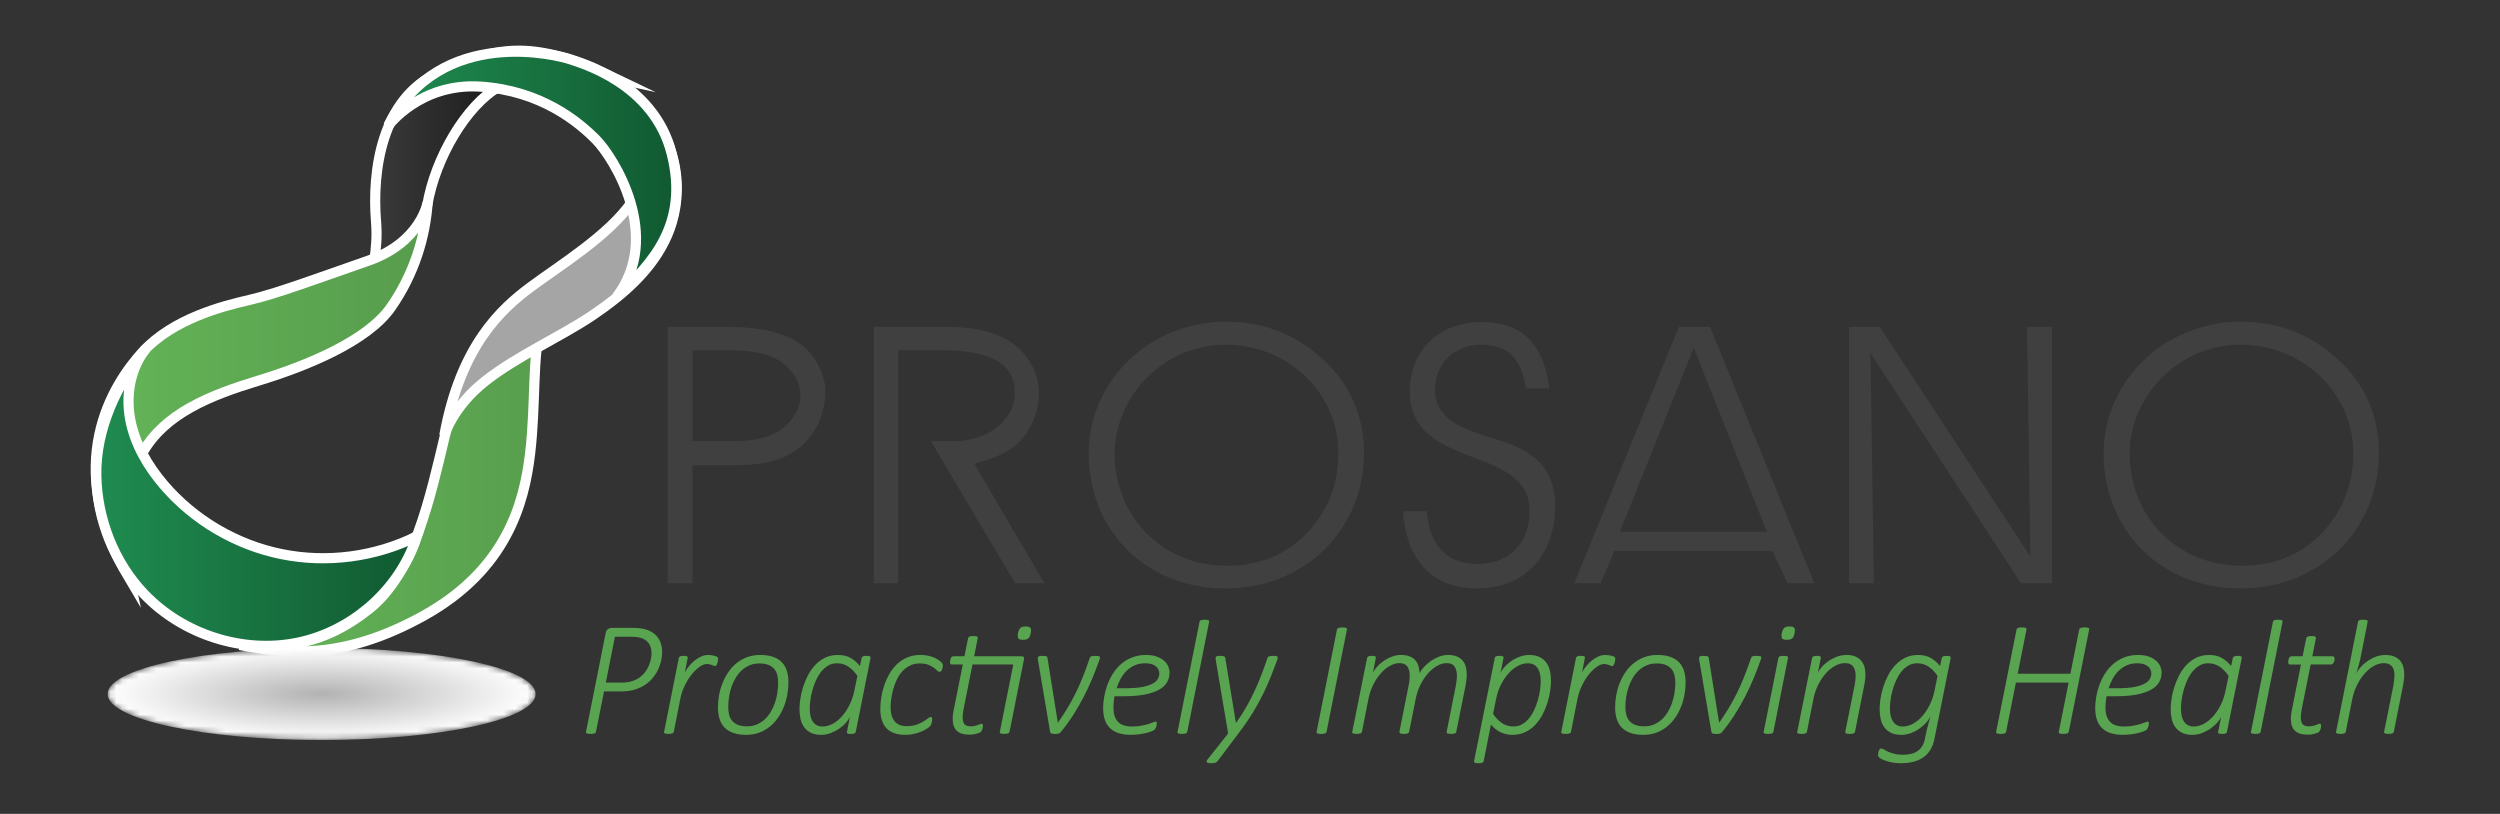
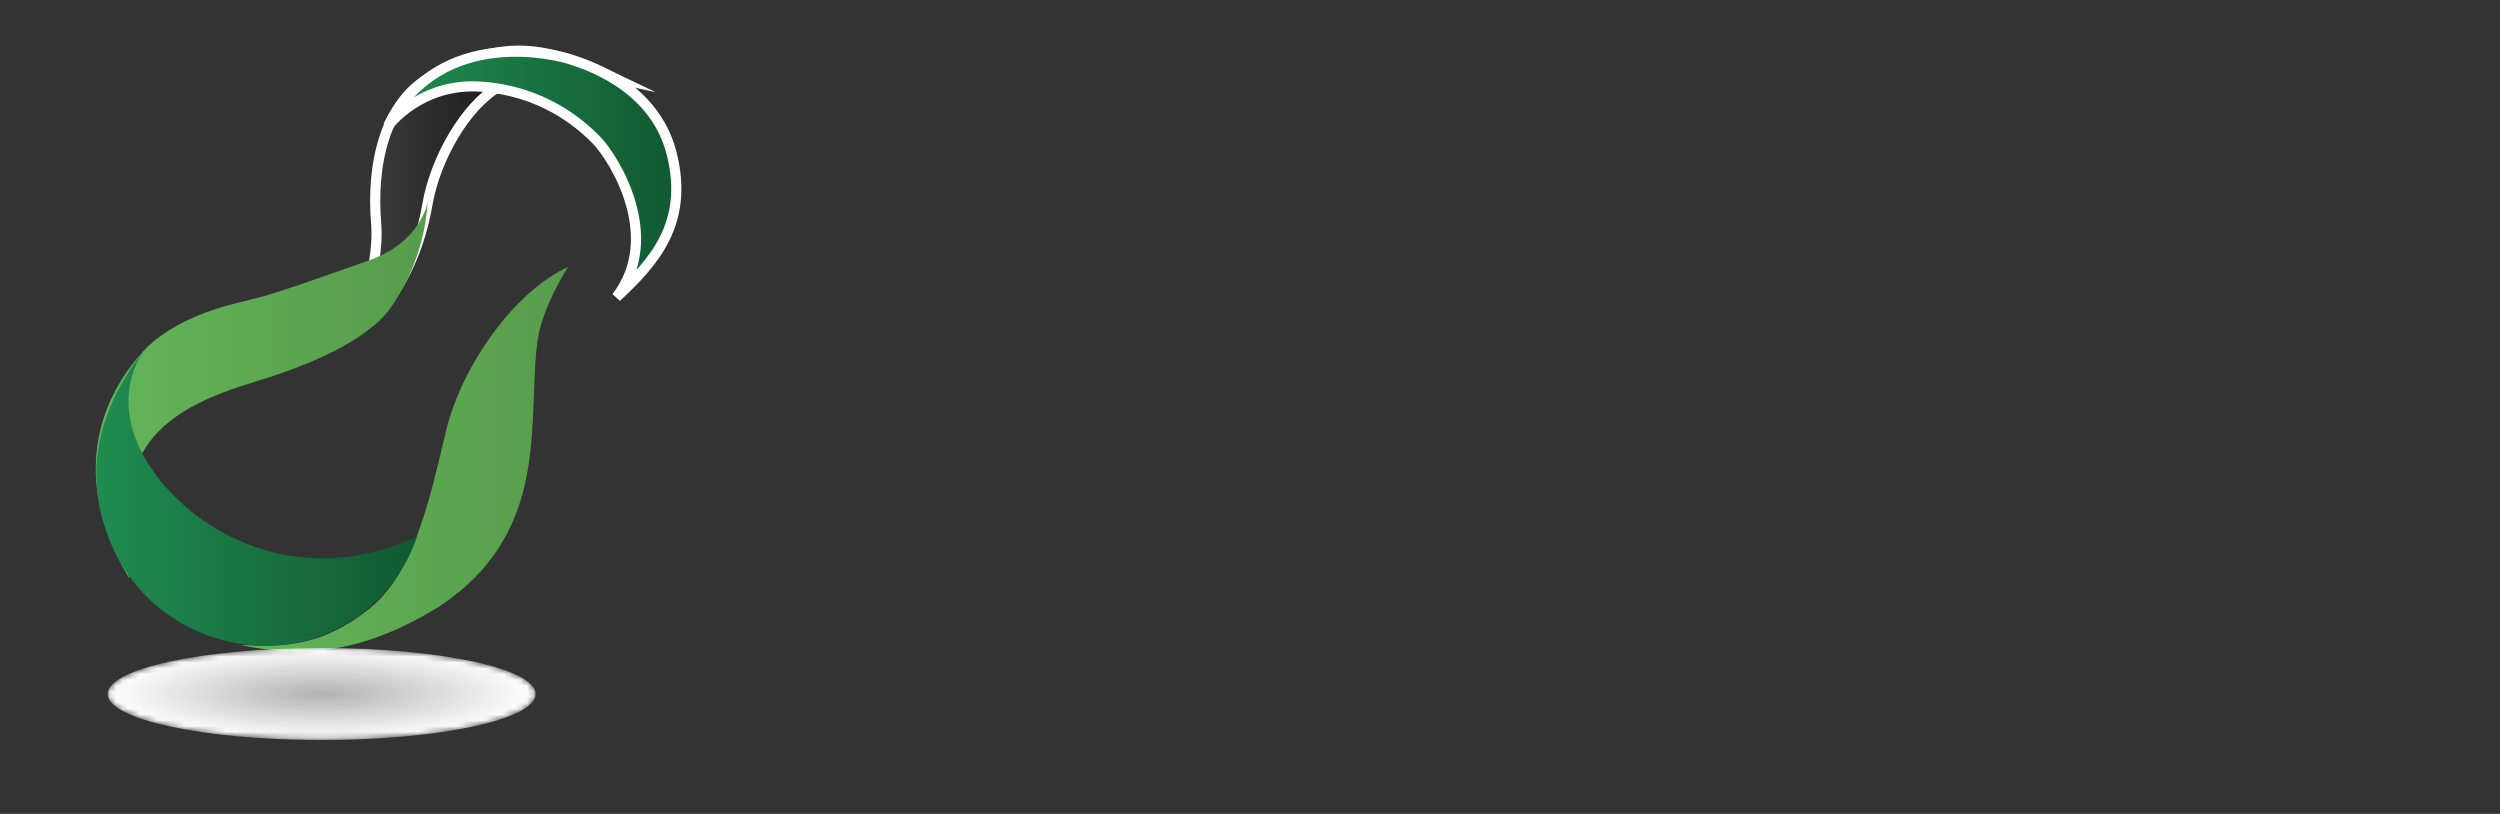
<svg xmlns="http://www.w3.org/2000/svg" xmlns:xlink="http://www.w3.org/1999/xlink" version="1.1" id="Layer_1" x="0px" y="0px" width="432px" height="140.641px" viewBox="0 0 432 140.641" enable-background="new 0 0 432 140.641" xml:space="preserve">
  <rect x="0" y="0" width="432" height="140.641" fill="#333333" stroke="none" />
  <g>
    <defs>
      <rect id="SVGID_1_" width="432" height="140.641" />
    </defs>
    <clipPath id="SVGID_2_">
      <use xlink:href="#SVGID_1_" overflow="visible" />
    </clipPath>
    <g clip-path="url(#SVGID_2_)">
      <defs>
        <path id="SVGID_3_" d="M75.638,12.664c-9.605,4.363-11.408,16.665-10.654,25.717c0.753,9.051-4.062,18.591-4.062,18.591     c7.012-3.273,11.488-13.104,12.892-21.429c1.404-8.324,6.769-17.332,12.383-20.564c5.615-3.23,12.629-3.126,19.949-1.517     c-7.012-3.374-12.083-4.706-16.505-4.706C84.764,8.756,80.674,10.376,75.638,12.664" />
      </defs>
      <clipPath id="SVGID_4_">
        <use xlink:href="#SVGID_3_" overflow="visible" />
      </clipPath>
      <linearGradient id="SVGID_5_" gradientUnits="userSpaceOnUse" x1="0" y1="140.641" x2="1" y2="140.641" gradientTransform="matrix(45.224 0 0 -45.224 60.938 6393.291)">
        <stop offset="0" style="stop-color:#404040" />
        <stop offset="1" style="stop-color:#000000" />
      </linearGradient>
      <rect x="60.922" y="8.756" clip-path="url(#SVGID_4_)" fill="url(#SVGID_5_)" width="45.224" height="48.216" />
    </g>
    <g clip-path="url(#SVGID_2_)">
      <defs>
        <rect id="SVGID_6_" width="432" height="140.641" />
      </defs>
      <clipPath id="SVGID_7_">
        <use xlink:href="#SVGID_6_" overflow="visible" />
      </clipPath>
      <path clip-path="url(#SVGID_7_)" fill="none" stroke="#FFFFFF" stroke-width="1.752" stroke-miterlimit="10" d="M60.922,56.972    c0,0,4.816-9.54,4.063-18.59c-0.754-9.053,1.049-21.355,10.653-25.718c9.604-4.362,15.764-6.295,30.509,0.798    c-7.321-1.609-14.335-1.712-19.95,1.518c-5.614,3.232-10.979,12.24-12.383,20.562C72.409,43.868,67.934,53.699,60.922,56.972z" />
    </g>
    <g clip-path="url(#SVGID_2_)">
      <defs>
        <path id="SVGID_8_" d="M77.044,74.598c-2.8,11.743-5.511,24.472-13.274,30.631c-8.169,6.483-14.657,6.596-22.329,6.224     c7.692,1.453,17.545,2.868,31.842-5.1c14.299-7.97,17.307-19.474,18.318-27.959c1.009-8.485,0.358-17.033,1.873-22.245     c1.514-5.211,4.712-10.04,4.712-10.04C89.137,50.236,79.844,62.856,77.044,74.598" />
      </defs>
      <clipPath id="SVGID_9_">
        <use xlink:href="#SVGID_8_" overflow="visible" />
      </clipPath>
      <linearGradient id="SVGID_10_" gradientUnits="userSpaceOnUse" x1="0" y1="140.625" x2="1" y2="140.625" gradientTransform="matrix(56.745 0 0 -56.745 41.438 8060.11)">
        <stop offset="0" style="stop-color:#64B558" />
        <stop offset="1" style="stop-color:#579C4C" />
      </linearGradient>
      <rect x="41.441" y="46.109" clip-path="url(#SVGID_9_)" fill="url(#SVGID_10_)" width="56.745" height="68.212" />
    </g>
    <g clip-path="url(#SVGID_2_)">
      <defs>
-         <rect id="SVGID_11_" width="432" height="140.641" />
-       </defs>
+         </defs>
      <clipPath id="SVGID_12_">
        <use xlink:href="#SVGID_11_" overflow="visible" />
      </clipPath>
      <path clip-path="url(#SVGID_12_)" fill="none" stroke="#FFFFFF" stroke-width="1.752" stroke-miterlimit="10" d="M98.186,46.108    c0,0-3.198,4.829-4.712,10.041c-1.515,5.212-0.864,13.76-1.873,22.246c-1.011,8.484-4.019,19.988-18.318,27.959    c-14.297,7.967-24.151,6.552-31.842,5.1c7.672,0.371,14.16,0.259,22.329-6.225c7.763-6.158,10.474-18.889,13.273-30.632    C79.843,62.856,89.137,50.237,98.186,46.108z" />
      <path clip-path="url(#SVGID_12_)" fill="#A6A5A5" d="M76.775,75.256c0,0,1.406-4.948,7.057-9.393    c5.648-4.442,13.109-7.686,18.62-11.417c5.514-3.733,10.342-8.051,12.837-13.781c2.493-5.733,3.168-15.275-5.107-23.563    c2.908,6.403,2.948,11.943-0.944,17.717c-3.891,5.774-12.474,11.015-17.537,14.775C86.636,53.357,79.602,59.691,76.775,75.256" />
      <path clip-path="url(#SVGID_12_)" fill="none" stroke="#FFFFFF" stroke-width="1.752" stroke-miterlimit="10" d="M76.775,75.256    c0,0,1.406-4.948,7.057-9.393c5.648-4.442,13.109-7.686,18.62-11.417c5.514-3.733,10.342-8.051,12.837-13.781    c2.493-5.733,3.168-15.275-5.107-23.563c2.908,6.403,2.948,11.943-0.944,17.717c-3.891,5.774-12.474,11.015-17.537,14.775    C86.636,53.357,79.602,59.691,76.775,75.256z" />
    </g>
    <g clip-path="url(#SVGID_2_)">
      <defs>
        <path id="SVGID_13_" d="M67.072,21.746c0,0,5.504-7.469,15.96-6.778c10.457,0.689,16.942,6.098,19.978,9.179     c3.039,3.08,11.592,16.697,3.516,27.207c6.303-5.916,12.627-12.64,9.533-24.846c-3.096-12.207-15.889-15.691-17.59-16.283     c-0.688-0.24-4.472-1.292-9.333-1.292C81.972,8.933,72.468,11.216,67.072,21.746" />
      </defs>
      <clipPath id="SVGID_14_">
        <use xlink:href="#SVGID_13_" overflow="visible" />
      </clipPath>
      <linearGradient id="SVGID_15_" gradientUnits="userSpaceOnUse" x1="4.882813e-004" y1="140.641" x2="1" y2="140.641" gradientTransform="matrix(49.797 0 0 -49.797 67.062 7033.635)">
        <stop offset="0" style="stop-color:#1F8C50" />
        <stop offset="1" style="stop-color:#115931" />
      </linearGradient>
      <rect x="67.072" y="8.933" clip-path="url(#SVGID_14_)" fill="url(#SVGID_15_)" width="52.081" height="42.421" />
    </g>
    <g clip-path="url(#SVGID_2_)">
      <defs>
        <rect id="SVGID_16_" width="432" height="140.641" />
      </defs>
      <clipPath id="SVGID_17_">
        <use xlink:href="#SVGID_16_" overflow="visible" />
      </clipPath>
      <path clip-path="url(#SVGID_17_)" fill="none" stroke="#FFFFFF" stroke-width="1.752" stroke-miterlimit="10" d="M67.072,21.747    c0,0,5.504-7.469,15.96-6.779c10.457,0.689,16.942,6.098,19.979,9.179c3.038,3.08,11.59,16.698,3.515,27.207    c6.303-5.915,12.627-12.64,9.532-24.845c-3.096-12.208-15.888-15.692-17.589-16.284C96.767,9.632,76.13,4.07,67.072,21.747z" />
    </g>
    <g clip-path="url(#SVGID_2_)">
      <defs>
        <path id="SVGID_18_" d="M63.644,45.046c-9.121,3.177-15.996,5.738-20.566,6.788c-4.571,1.05-13.131,3.23-18.367,8.916     c-5.236,5.685-14.117,19.548-2.363,39.226c-1.66-7.58-1.527-15.043,2.292-21.767c3.819-6.726,11.541-9.861,19.948-12.413     c8.404-2.552,18.906-6.854,22.981-12.708c4.076-5.851,5.944-12.3,6.327-18.125C73.896,34.964,72.765,41.866,63.644,45.046" />
      </defs>
      <clipPath id="SVGID_19_">
        <use xlink:href="#SVGID_18_" overflow="visible" />
      </clipPath>
      <linearGradient id="SVGID_20_" gradientUnits="userSpaceOnUse" x1="0" y1="140.641" x2="1" y2="140.641" gradientTransform="matrix(57.352 0 0 -57.352 16.531 8133.598)">
        <stop offset="0" style="stop-color:#64B558" />
        <stop offset="1" style="stop-color:#579C4C" />
      </linearGradient>
      <rect x="10.594" y="34.964" clip-path="url(#SVGID_19_)" fill="url(#SVGID_20_)" width="63.302" height="65.012" />
    </g>
    <g clip-path="url(#SVGID_2_)">
      <defs>
        <rect id="SVGID_21_" width="432" height="140.641" />
      </defs>
      <clipPath id="SVGID_22_">
        <use xlink:href="#SVGID_21_" overflow="visible" />
      </clipPath>
-       <path clip-path="url(#SVGID_22_)" fill="none" stroke="#FFFFFF" stroke-width="1.752" stroke-miterlimit="10" d="M73.896,34.964    c0,0-1.132,6.902-10.252,10.082c-9.121,3.177-15.997,5.739-20.567,6.789c-4.57,1.049-13.13,3.23-18.366,8.915    c-5.236,5.686-14.117,19.548-2.363,39.226c-1.66-7.58-1.528-15.043,2.292-21.768c3.819-6.724,11.541-9.86,19.947-12.412    c8.404-2.551,18.907-6.854,22.982-12.707C71.646,47.238,73.513,40.789,73.896,34.964z" />
    </g>
    <g clip-path="url(#SVGID_2_)">
      <defs>
        <path id="SVGID_23_" d="M16.638,82.136c0.133,7.548,3.051,15.075,8.292,20.544c6.687,6.974,17.013,10.32,26.478,8.382     c4.496-0.921,8.717-3.04,12.225-5.998c3.875-3.268,6.878-7.561,8.417-12.393c-7.174,3.575-15.551,4.676-23.406,3.08     C40.79,94.153,33.508,89.867,28.3,83.774c-2.799-3.272-5.039-7.133-5.814-11.368c-0.776-4.236,0.045-8.872,2.77-12.207     C20.182,66.178,16.497,74.211,16.638,82.136" />
      </defs>
      <clipPath id="SVGID_24_">
        <use xlink:href="#SVGID_23_" overflow="visible" />
      </clipPath>
      <linearGradient id="SVGID_25_" gradientUnits="userSpaceOnUse" x1="0" y1="140.629" x2="1" y2="140.629" gradientTransform="matrix(55.417 0 0 -55.417 16.625 7879.776)">
        <stop offset="0" style="stop-color:#1F8C50" />
        <stop offset="1" style="stop-color:#115931" />
      </linearGradient>
      <rect x="16.497" y="60.199" clip-path="url(#SVGID_24_)" fill="url(#SVGID_25_)" width="55.553" height="52.801" />
    </g>
    <g clip-path="url(#SVGID_2_)">
      <defs>
-         <rect id="SVGID_26_" width="432" height="140.641" />
-       </defs>
+         </defs>
      <clipPath id="SVGID_27_">
        <use xlink:href="#SVGID_26_" overflow="visible" />
      </clipPath>
      <path clip-path="url(#SVGID_27_)" fill="none" stroke="#FFFFFF" stroke-width="1.752" stroke-miterlimit="10" d="M63.633,105.064    c3.875-3.268,6.878-7.561,8.418-12.393c-7.174,3.574-15.552,4.677-23.406,3.079C40.79,94.153,33.508,89.868,28.3,83.774    c-2.798-3.272-5.038-7.133-5.814-11.368c-0.776-4.235,0.046-8.873,2.77-12.208c-5.073,5.979-8.758,14.013-8.618,21.939    c0.134,7.547,3.051,15.074,8.293,20.542c6.687,6.976,17.012,10.321,26.478,8.383C55.905,110.141,60.125,108.022,63.633,105.064z" />
    </g>
    <g clip-path="url(#SVGID_2_)">
      <defs>
        <path id="SVGID_28_" d="M18.599,119.925c0,4.393,16.558,7.953,36.981,7.953c20.424,0,36.981-3.561,36.981-7.953     c0-4.394-16.557-7.953-36.981-7.953C35.157,111.972,18.599,115.532,18.599,119.925" />
      </defs>
      <clipPath id="SVGID_29_">
        <use xlink:href="#SVGID_28_" overflow="visible" />
      </clipPath>
      <defs>
        <filter id="Adobe_OpacityMaskFilter" filterUnits="userSpaceOnUse" x="18.599" y="111.972" width="73.962" height="15.906">
          <feColorMatrix type="matrix" values="1 0 0 0 0  0 1 0 0 0  0 0 1 0 0  0 0 0 1 0" />
        </filter>
      </defs>
      <mask maskUnits="userSpaceOnUse" x="18.599" y="111.972" width="73.962" height="15.906" id="SVGID_30_">
        <g filter="url(#Adobe_OpacityMaskFilter)">
          <radialGradient id="SVGID_31_" cx="-4.882813e-004" cy="140.641" r="1" gradientTransform="matrix(36.981 0 0 -7.954 55.594 1238.539)" gradientUnits="userSpaceOnUse">
            <stop offset="0" style="stop-color:#FFFFFF" />
            <stop offset="1" style="stop-color:#000000" />
          </radialGradient>
          <rect x="18.599" y="111.972" clip-path="url(#SVGID_29_)" fill="url(#SVGID_31_)" width="73.962" height="15.906" />
        </g>
      </mask>
      <radialGradient id="SVGID_32_" cx="-4.882813e-004" cy="140.641" r="1" gradientTransform="matrix(36.981 0 0 -7.954 55.594 1238.539)" gradientUnits="userSpaceOnUse">
        <stop offset="0" style="stop-color:#B2B2B2" />
        <stop offset="1" style="stop-color:#FFFFFF" />
      </radialGradient>
      <rect x="18.599" y="111.972" clip-path="url(#SVGID_29_)" mask="url(#SVGID_30_)" fill="url(#SVGID_32_)" width="73.962" height="15.906" />
    </g>
    <g clip-path="url(#SVGID_2_)">
      <defs>
-         <rect id="SVGID_33_" width="432" height="140.641" />
-       </defs>
+         </defs>
      <clipPath id="SVGID_34_">
        <use xlink:href="#SVGID_33_" overflow="visible" />
      </clipPath>
      <path clip-path="url(#SVGID_34_)" fill="#59A450" d="M114.42,112.682c0,0.489-0.061,0.997-0.178,1.523    c-0.117,0.526-0.299,1.041-0.542,1.544c-0.246,0.503-0.555,0.979-0.932,1.43c-0.374,0.452-0.826,0.849-1.352,1.191    c-0.527,0.343-1.126,0.612-1.797,0.813c-0.674,0.197-1.474,0.294-2.405,0.294h-2.833l-1.396,6.979    c-0.01,0.056-0.034,0.109-0.071,0.156c-0.036,0.046-0.094,0.085-0.17,0.111c-0.075,0.029-0.168,0.051-0.282,0.07    c-0.112,0.02-0.248,0.03-0.408,0.03c-0.141,0-0.265-0.009-0.372-0.022c-0.11-0.015-0.197-0.034-0.263-0.063    c-0.066-0.03-0.112-0.066-0.139-0.112c-0.029-0.049-0.034-0.105-0.014-0.171l3.397-17.071c0.066-0.341,0.204-0.572,0.416-0.698    c0.211-0.129,0.44-0.191,0.683-0.191h3.383c0.462,0,0.866,0.017,1.213,0.051c0.348,0.031,0.681,0.085,1.002,0.16    c0.479,0.115,0.91,0.287,1.289,0.522c0.382,0.234,0.703,0.521,0.966,0.859c0.262,0.34,0.462,0.727,0.6,1.164    C114.352,111.688,114.42,112.167,114.42,112.682 M112.586,112.838c0-0.649-0.163-1.209-0.486-1.678    c-0.324-0.47-0.825-0.795-1.501-0.974c-0.245-0.064-0.513-0.106-0.805-0.126s-0.591-0.028-0.902-0.028h-2.636l-1.566,7.923h2.638    c0.732,0,1.352-0.078,1.861-0.239c0.508-0.16,0.948-0.374,1.325-0.642c0.375-0.268,0.696-0.578,0.958-0.932    c0.263-0.353,0.477-0.717,0.642-1.099c0.163-0.38,0.285-0.761,0.36-1.142C112.547,113.521,112.586,113.167,112.586,112.838" />
      <path clip-path="url(#SVGID_34_)" fill="#59A450" d="M124.091,113.826c0,0.027-0.005,0.08-0.015,0.153    c-0.009,0.075-0.021,0.16-0.034,0.256c-0.014,0.092-0.036,0.191-0.063,0.296c-0.029,0.102-0.063,0.197-0.107,0.282    c-0.041,0.083-0.087,0.153-0.134,0.209c-0.046,0.059-0.104,0.086-0.17,0.086c-0.066,0-0.141-0.018-0.231-0.057    c-0.09-0.037-0.192-0.081-0.311-0.127c-0.117-0.046-0.251-0.09-0.401-0.126c-0.151-0.039-0.324-0.056-0.521-0.056    c-0.331,0-0.717,0.147-1.165,0.45c-0.445,0.301-0.892,0.72-1.337,1.255c-0.448,0.535-0.856,1.174-1.228,1.916    c-0.372,0.744-0.647,1.556-0.825,2.438l-1.114,5.654c-0.019,0.056-0.043,0.11-0.077,0.156c-0.032,0.046-0.085,0.085-0.156,0.112    c-0.07,0.028-0.16,0.051-0.275,0.069c-0.112,0.021-0.248,0.029-0.408,0.029c-0.168,0-0.304-0.009-0.409-0.029    c-0.102-0.019-0.182-0.041-0.238-0.069c-0.059-0.027-0.095-0.066-0.114-0.112c-0.02-0.046-0.02-0.101,0-0.156l2.538-12.757    c0.01-0.06,0.032-0.11,0.071-0.156c0.036-0.049,0.09-0.088,0.16-0.122c0.071-0.031,0.158-0.056,0.263-0.069    c0.102-0.013,0.224-0.021,0.365-0.021c0.141,0,0.26,0.008,0.352,0.021c0.095,0.014,0.168,0.038,0.219,0.069    c0.051,0.034,0.085,0.073,0.1,0.122c0.015,0.046,0.015,0.097,0.007,0.156l-0.493,2.479c0.206-0.387,0.459-0.759,0.761-1.12    c0.299-0.362,0.627-0.682,0.98-0.958c0.352-0.277,0.722-0.501,1.114-0.672c0.389-0.168,0.775-0.253,1.162-0.253    c0.168,0,0.341,0.013,0.516,0.036c0.172,0.022,0.335,0.051,0.486,0.083c0.148,0.034,0.28,0.073,0.394,0.121    c0.112,0.047,0.197,0.098,0.253,0.154C124.062,113.619,124.091,113.704,124.091,113.826" />
      <path clip-path="url(#SVGID_34_)" fill="#59A450" d="M136.243,117.899c0,0.705-0.065,1.42-0.197,2.143    c-0.131,0.725-0.33,1.423-0.598,2.094c-0.267,0.674-0.605,1.304-1.009,1.89c-0.404,0.588-0.876,1.1-1.416,1.537    c-0.542,0.438-1.15,0.783-1.826,1.036c-0.676,0.253-1.425,0.381-2.242,0.381c-0.873,0-1.62-0.109-2.235-0.325    c-0.615-0.217-1.121-0.527-1.515-0.937c-0.394-0.408-0.683-0.907-0.868-1.495c-0.183-0.586-0.275-1.248-0.275-1.98    c0-0.704,0.066-1.42,0.199-2.145c0.132-0.722,0.331-1.417,0.599-2.086c0.267-0.667,0.603-1.296,1.007-1.887    c0.406-0.595,0.877-1.104,1.417-1.537c0.54-0.434,1.151-0.776,1.827-1.029c0.676-0.255,1.422-0.382,2.242-0.382    c0.873,0,1.617,0.106,2.232,0.324c0.618,0.216,1.121,0.529,1.518,0.938c0.394,0.409,0.683,0.905,0.865,1.486    C136.153,116.508,136.243,117.167,136.243,117.899 M134.468,117.984c0-0.518-0.056-0.981-0.17-1.396    c-0.112-0.413-0.299-0.765-0.557-1.05c-0.258-0.287-0.593-0.51-1.007-0.662c-0.413-0.156-0.917-0.233-1.51-0.233    c-0.62,0-1.182,0.104-1.683,0.316c-0.503,0.211-0.956,0.498-1.354,0.86c-0.399,0.362-0.747,0.788-1.044,1.276    c-0.296,0.489-0.54,1.012-0.732,1.571c-0.194,0.56-0.338,1.138-0.43,1.733c-0.095,0.6-0.141,1.188-0.141,1.771    c0,0.515,0.056,0.981,0.168,1.396c0.114,0.413,0.299,0.764,0.556,1.05c0.261,0.285,0.596,0.507,1.01,0.662    c0.413,0.155,0.916,0.233,1.507,0.233c0.621,0,1.182-0.107,1.686-0.319c0.503-0.211,0.953-0.5,1.354-0.864    c0.399-0.367,0.747-0.796,1.044-1.284c0.294-0.489,0.539-1.013,0.732-1.571c0.192-0.56,0.335-1.136,0.43-1.727    C134.419,119.154,134.468,118.568,134.468,117.984" />
      <path clip-path="url(#SVGID_34_)" fill="#59A450" d="M147.877,126.458c-0.029,0.131-0.105,0.226-0.226,0.281    c-0.122,0.057-0.329,0.085-0.62,0.085c-0.141,0-0.258-0.008-0.346-0.021c-0.09-0.015-0.163-0.034-0.219-0.063    s-0.094-0.065-0.111-0.111c-0.02-0.049-0.02-0.105,0-0.17l0.52-2.622c-0.122,0.309-0.343,0.646-0.661,1.014    c-0.321,0.367-0.703,0.708-1.151,1.021c-0.445,0.316-0.941,0.578-1.486,0.791c-0.547,0.211-1.101,0.317-1.665,0.317    c-0.762,0-1.387-0.133-1.875-0.396c-0.489-0.264-0.873-0.608-1.156-1.036c-0.282-0.428-0.474-0.907-0.578-1.438    c-0.102-0.529-0.154-1.064-0.154-1.6c0-0.489,0.047-1.062,0.142-1.715c0.092-0.652,0.248-1.323,0.464-2.017    c0.216-0.69,0.494-1.368,0.832-2.034c0.338-0.669,0.754-1.268,1.247-1.798c0.494-0.532,1.068-0.961,1.72-1.284    c0.654-0.323,1.398-0.486,2.234-0.486c0.876,0,1.608,0.173,2.199,0.516c0.593,0.344,1.128,0.806,1.607,1.389l0.297-1.382    c0.029-0.134,0.109-0.226,0.248-0.281c0.136-0.059,0.341-0.085,0.613-0.085c0.141,0,0.258,0.007,0.352,0.019    c0.093,0.016,0.166,0.039,0.219,0.071c0.051,0.034,0.083,0.073,0.098,0.121c0.014,0.047,0.017,0.098,0.007,0.155L147.877,126.458z     M148.159,116.786c-0.508-0.723-1.046-1.268-1.615-1.627c-0.569-0.362-1.206-0.546-1.911-0.546c-0.564,0-1.073,0.135-1.53,0.404    c-0.455,0.269-0.856,0.62-1.204,1.055c-0.347,0.438-0.646,0.935-0.895,1.489c-0.25,0.554-0.454,1.121-0.615,1.7    c-0.158,0.576-0.277,1.143-0.352,1.697c-0.076,0.555-0.112,1.043-0.112,1.466c0,0.357,0.029,0.72,0.085,1.085    c0.056,0.367,0.165,0.7,0.331,1.002c0.165,0.302,0.391,0.547,0.683,0.739c0.292,0.194,0.671,0.29,1.143,0.29    c0.564,0,1.131-0.153,1.705-0.457c0.574-0.308,1.106-0.735,1.6-1.285c0.493-0.549,0.931-1.201,1.311-1.96    c0.381-0.756,0.666-1.59,0.853-2.502L148.159,116.786z" />
      <path clip-path="url(#SVGID_34_)" fill="#59A450" d="M162.918,114.981c0,0.131-0.01,0.263-0.034,0.394    c-0.024,0.134-0.058,0.253-0.105,0.36c-0.048,0.108-0.109,0.194-0.184,0.26c-0.076,0.068-0.161,0.1-0.253,0.1    c-0.122,0-0.258-0.075-0.402-0.226c-0.146-0.149-0.345-0.317-0.593-0.501c-0.248-0.183-0.567-0.348-0.951-0.499    c-0.387-0.151-0.88-0.226-1.481-0.226c-0.659,0-1.24,0.134-1.748,0.4c-0.509,0.269-0.946,0.615-1.318,1.044    s-0.681,0.914-0.929,1.459c-0.251,0.544-0.45,1.097-0.601,1.656c-0.151,0.559-0.258,1.102-0.324,1.622    c-0.065,0.523-0.099,0.975-0.099,1.359c0,1.092,0.236,1.914,0.705,2.469c0.469,0.554,1.16,0.831,2.072,0.831    c0.649,0,1.209-0.082,1.678-0.245c0.469-0.166,0.868-0.348,1.192-0.552c0.323-0.202,0.591-0.386,0.797-0.551    c0.207-0.162,0.38-0.245,0.521-0.245c0.065,0,0.119,0.031,0.163,0.093c0.041,0.061,0.063,0.15,0.063,0.274    c0,0.082-0.007,0.183-0.022,0.294c-0.015,0.114-0.034,0.229-0.063,0.346c-0.029,0.119-0.066,0.229-0.112,0.333    c-0.049,0.102-0.127,0.212-0.241,0.324c-0.112,0.111-0.311,0.258-0.598,0.437c-0.287,0.178-0.618,0.341-0.995,0.487    c-0.377,0.146-0.785,0.265-1.225,0.359c-0.443,0.093-0.898,0.142-1.37,0.142c-1.456,0-2.543-0.375-3.263-1.121    c-0.718-0.749-1.077-1.863-1.077-3.35c0-0.573,0.048-1.2,0.148-1.882c0.097-0.681,0.26-1.367,0.486-2.06    c0.224-0.691,0.516-1.359,0.873-2.009c0.358-0.647,0.795-1.224,1.311-1.727c0.518-0.504,1.119-0.905,1.805-1.204    c0.685-0.302,1.471-0.452,2.354-0.452c0.367,0,0.724,0.031,1.072,0.093c0.348,0.061,0.674,0.146,0.98,0.253    c0.304,0.108,0.586,0.245,0.846,0.408c0.258,0.166,0.46,0.316,0.606,0.452c0.146,0.137,0.236,0.243,0.267,0.323    C162.903,114.786,162.918,114.878,162.918,114.981" />
      <path clip-path="url(#SVGID_34_)" fill="#59A450" d="M174.45,126.457c-0.019,0.057-0.043,0.109-0.077,0.156    c-0.032,0.046-0.086,0.085-0.156,0.111c-0.071,0.029-0.161,0.052-0.275,0.07c-0.112,0.02-0.248,0.029-0.408,0.029    c-0.161,0-0.295-0.01-0.402-0.029c-0.107-0.019-0.189-0.041-0.245-0.07c-0.059-0.026-0.095-0.065-0.115-0.111    c-0.019-0.047-0.019-0.1,0-0.156l2.328-11.632h-7.05l-1.552,7.712c-0.036,0.216-0.073,0.464-0.104,0.741    c-0.034,0.278-0.049,0.506-0.049,0.684c0,0.535,0.105,0.93,0.316,1.178c0.212,0.248,0.567,0.374,1.065,0.374    c0.263,0,0.496-0.024,0.698-0.07c0.202-0.049,0.377-0.1,0.528-0.156c0.151-0.056,0.28-0.108,0.389-0.155    c0.107-0.047,0.199-0.07,0.275-0.07c0.075,0,0.134,0.023,0.175,0.07s0.063,0.132,0.063,0.253c0,0.095-0.01,0.194-0.027,0.297    c-0.019,0.104-0.043,0.204-0.07,0.304c-0.029,0.097-0.066,0.187-0.107,0.268c-0.042,0.08-0.093,0.148-0.149,0.204    c-0.065,0.066-0.167,0.126-0.308,0.183c-0.141,0.059-0.304,0.109-0.487,0.155c-0.185,0.046-0.374,0.085-0.571,0.114    c-0.197,0.027-0.387,0.042-0.564,0.042c-0.509,0-0.944-0.054-1.311-0.163c-0.367-0.106-0.674-0.277-0.917-0.506    c-0.246-0.23-0.426-0.521-0.542-0.868c-0.119-0.348-0.178-0.762-0.178-1.241c0-0.11,0.005-0.237,0.015-0.374    c0.009-0.136,0.027-0.276,0.048-0.423c0.025-0.146,0.049-0.292,0.071-0.442c0.024-0.151,0.051-0.292,0.078-0.423l1.537-7.686    h-1.902c-0.095,0-0.168-0.023-0.219-0.077c-0.053-0.052-0.078-0.155-0.078-0.316c0-0.121,0.01-0.243,0.027-0.367    c0.019-0.121,0.054-0.231,0.1-0.331c0.046-0.099,0.107-0.177,0.182-0.24c0.076-0.061,0.165-0.09,0.27-0.09h1.902l0.635-3.13    c0.009-0.056,0.034-0.11,0.07-0.156s0.092-0.087,0.163-0.119c0.07-0.034,0.158-0.056,0.267-0.069    c0.107-0.016,0.246-0.022,0.416-0.022c0.161,0,0.295,0.007,0.402,0.022c0.107,0.014,0.189,0.035,0.248,0.069    c0.056,0.032,0.09,0.073,0.104,0.119c0.015,0.046,0.012,0.101-0.007,0.156l-0.62,3.13h8.176c0.216,0,0.352,0.053,0.411,0.16    c0.056,0.109,0.06,0.258,0.012,0.445L174.45,126.457z M178.103,109.412c-0.039,0.216-0.088,0.396-0.148,0.542    c-0.061,0.146-0.144,0.266-0.248,0.354c-0.103,0.09-0.229,0.152-0.38,0.191c-0.151,0.037-0.335,0.057-0.549,0.057    c-0.217,0-0.392-0.02-0.523-0.057c-0.132-0.039-0.229-0.102-0.29-0.191c-0.06-0.088-0.092-0.207-0.097-0.354    c-0.005-0.146,0.012-0.326,0.049-0.542c0.046-0.216,0.099-0.396,0.163-0.542c0.06-0.146,0.143-0.265,0.245-0.359    c0.105-0.094,0.229-0.161,0.375-0.197c0.146-0.037,0.326-0.057,0.542-0.057c0.217,0,0.389,0.02,0.521,0.057    c0.133,0.036,0.231,0.104,0.296,0.197c0.066,0.095,0.102,0.214,0.107,0.359C178.171,109.016,178.149,109.196,178.103,109.412" />
      <path clip-path="url(#SVGID_34_)" fill="#59A450" d="M190.087,113.584c0,0.085-0.012,0.165-0.036,0.241    c-0.022,0.075-0.049,0.146-0.078,0.211c-0.358,1.024-0.757,2.07-1.197,3.137c-0.442,1.066-0.936,2.129-1.481,3.187    s-1.145,2.099-1.797,3.123c-0.654,1.022-1.374,2.016-2.164,2.974c-0.056,0.075-0.117,0.137-0.178,0.183    c-0.061,0.049-0.129,0.085-0.204,0.114c-0.075,0.026-0.161,0.047-0.26,0.056c-0.098,0.01-0.214,0.015-0.346,0.015    c-0.17,0-0.308-0.007-0.415-0.021s-0.195-0.034-0.261-0.063c-0.065-0.029-0.116-0.066-0.148-0.112    c-0.034-0.049-0.054-0.104-0.063-0.17l-2.101-12.42c-0.01-0.075-0.017-0.138-0.022-0.191c-0.005-0.052-0.008-0.1-0.008-0.146    c0-0.085,0.02-0.15,0.059-0.199c0.036-0.046,0.085-0.08,0.148-0.104c0.061-0.024,0.139-0.041,0.238-0.048    c0.1-0.011,0.224-0.016,0.375-0.016c0.177,0,0.321,0.007,0.43,0.021c0.107,0.014,0.193,0.036,0.253,0.064    c0.061,0.027,0.102,0.066,0.127,0.112c0.024,0.046,0.039,0.105,0.048,0.17l1.778,11.136v0.07l0.056-0.07    c0.61-0.883,1.162-1.733,1.656-2.551c0.494-0.816,0.953-1.661,1.381-2.532c0.428-0.867,0.837-1.792,1.229-2.77    c0.389-0.978,0.79-2.072,1.203-3.283c0.02-0.064,0.049-0.124,0.085-0.17c0.037-0.046,0.095-0.085,0.171-0.112    c0.075-0.028,0.17-0.051,0.289-0.064c0.117-0.014,0.265-0.021,0.443-0.021c0.16,0,0.291,0.007,0.394,0.021    c0.104,0.014,0.184,0.031,0.24,0.051c0.056,0.019,0.098,0.043,0.12,0.077C190.075,113.512,190.087,113.548,190.087,113.584" />
      <path clip-path="url(#SVGID_34_)" fill="#59A450" d="M202.098,116.207c0,0.63-0.148,1.196-0.442,1.699    c-0.297,0.504-0.764,0.935-1.404,1.289c-0.639,0.357-1.456,0.633-2.453,0.827c-0.997,0.192-2.194,0.287-3.595,0.287h-1.622    c-0.065,0.357-0.111,0.705-0.141,1.043c-0.026,0.34-0.041,0.654-0.041,0.946c0,1.034,0.25,1.834,0.754,2.395    c0.503,0.565,1.323,0.848,2.461,0.848c0.591,0,1.121-0.044,1.593-0.135c0.469-0.09,0.875-0.185,1.218-0.288    c0.343-0.104,0.62-0.2,0.832-0.29c0.211-0.088,0.355-0.135,0.43-0.135c0.076,0,0.129,0.032,0.163,0.094    c0.032,0.061,0.049,0.138,0.049,0.232c0,0.057-0.007,0.129-0.022,0.219c-0.015,0.089-0.034,0.184-0.063,0.282    c-0.027,0.099-0.066,0.197-0.112,0.294c-0.049,0.101-0.105,0.184-0.17,0.249c-0.112,0.111-0.307,0.224-0.584,0.33    c-0.277,0.107-0.606,0.205-0.98,0.29c-0.377,0.085-0.786,0.155-1.228,0.211c-0.44,0.057-0.878,0.085-1.311,0.085    c-0.807,0-1.513-0.097-2.113-0.289c-0.603-0.191-1.104-0.481-1.503-0.868c-0.399-0.384-0.698-0.865-0.895-1.444    c-0.197-0.579-0.297-1.252-0.297-2.023c0-0.601,0.059-1.248,0.178-1.938c0.117-0.691,0.299-1.377,0.549-2.059    c0.248-0.683,0.572-1.335,0.966-1.96c0.394-0.625,0.866-1.174,1.41-1.65c0.545-0.475,1.175-0.854,1.89-1.141    c0.712-0.287,1.517-0.431,2.41-0.431c0.742,0,1.371,0.097,1.889,0.289c0.516,0.193,0.937,0.438,1.263,0.731    c0.323,0.298,0.559,0.623,0.702,0.98C202.025,115.536,202.098,115.878,202.098,116.207 M200.323,116.391    c0-0.535-0.212-0.965-0.635-1.291c-0.423-0.324-1.019-0.487-1.79-0.487c-0.678,0-1.281,0.119-1.811,0.354    c-0.533,0.236-1,0.55-1.403,0.946c-0.404,0.394-0.75,0.851-1.036,1.374c-0.287,0.52-0.521,1.069-0.698,1.641h1.563    c1.129,0,2.065-0.068,2.807-0.204c0.741-0.136,1.337-0.321,1.782-0.557c0.448-0.233,0.761-0.503,0.946-0.811    C200.23,117.05,200.323,116.729,200.323,116.391" />
      <path clip-path="url(#SVGID_34_)" fill="#59A450" d="M205.16,126.457c-0.019,0.057-0.044,0.109-0.078,0.156    c-0.031,0.046-0.085,0.085-0.155,0.112c-0.071,0.028-0.161,0.051-0.275,0.069c-0.112,0.02-0.248,0.029-0.409,0.029    c-0.168,0-0.304-0.01-0.408-0.029c-0.103-0.019-0.183-0.041-0.239-0.069c-0.058-0.027-0.095-0.066-0.114-0.112    c-0.019-0.047-0.019-0.1,0-0.156l3.794-19.005c0.007-0.056,0.029-0.107,0.063-0.153c0.032-0.049,0.085-0.088,0.156-0.122    c0.07-0.03,0.16-0.056,0.274-0.069c0.112-0.016,0.253-0.021,0.421-0.021c0.161,0,0.292,0.005,0.396,0.021    c0.103,0.014,0.183,0.039,0.239,0.069c0.058,0.034,0.092,0.073,0.107,0.122c0.014,0.046,0.017,0.098,0.007,0.153L205.16,126.457z" />
-       <path clip-path="url(#SVGID_34_)" fill="#59A450" d="M220.794,113.584c0,0.085-0.01,0.17-0.028,0.253    c-0.021,0.085-0.042,0.16-0.071,0.227c-0.318,0.846-0.661,1.733-1.021,2.665c-0.361,0.932-0.79,1.909-1.283,2.933    c-0.494,1.024-1.077,2.104-1.757,3.235c-0.676,1.133-1.493,2.334-2.451,3.601l-3.779,5.021c-0.047,0.055-0.1,0.106-0.156,0.147    c-0.056,0.044-0.126,0.08-0.212,0.114c-0.085,0.032-0.187,0.059-0.308,0.076c-0.124,0.019-0.265,0.029-0.424,0.029    c-0.17,0-0.316-0.011-0.437-0.029c-0.122-0.018-0.217-0.054-0.282-0.105c-0.066-0.051-0.098-0.116-0.093-0.196    s0.056-0.178,0.149-0.289l3.582-4.526l-2.116-12.548c-0.019-0.112-0.032-0.207-0.041-0.283c-0.01-0.073-0.015-0.136-0.015-0.182    c0-0.075,0.012-0.14,0.037-0.19c0.021-0.051,0.065-0.092,0.126-0.119c0.061-0.028,0.146-0.051,0.253-0.064    s0.243-0.021,0.401-0.021c0.18,0,0.321,0.007,0.423,0.021c0.105,0.014,0.185,0.036,0.248,0.064    c0.061,0.027,0.105,0.068,0.134,0.119c0.027,0.051,0.046,0.105,0.056,0.163l1.834,11.206h0.026    c0.65-0.892,1.233-1.794,1.756-2.706c0.521-0.912,1-1.834,1.43-2.77c0.433-0.935,0.832-1.881,1.199-2.833    c0.366-0.954,0.715-1.919,1.043-2.897c0.02-0.064,0.049-0.124,0.093-0.17c0.041-0.046,0.099-0.085,0.175-0.112    c0.075-0.028,0.172-0.051,0.289-0.064s0.265-0.021,0.445-0.021c0.318,0,0.527,0.022,0.628,0.071    C220.743,113.449,220.794,113.51,220.794,113.584" />
+       <path clip-path="url(#SVGID_34_)" fill="#59A450" d="M220.794,113.584c0,0.085-0.01,0.17-0.028,0.253    c-0.021,0.085-0.042,0.16-0.071,0.227c-0.318,0.846-0.661,1.733-1.021,2.665c-0.361,0.932-0.79,1.909-1.283,2.933    c-0.494,1.024-1.077,2.104-1.757,3.235c-0.676,1.133-1.493,2.334-2.451,3.601l-3.779,5.021c-0.056,0.044-0.126,0.08-0.212,0.114c-0.085,0.032-0.187,0.059-0.308,0.076c-0.124,0.019-0.265,0.029-0.424,0.029    c-0.17,0-0.316-0.011-0.437-0.029c-0.122-0.018-0.217-0.054-0.282-0.105c-0.066-0.051-0.098-0.116-0.093-0.196    s0.056-0.178,0.149-0.289l3.582-4.526l-2.116-12.548c-0.019-0.112-0.032-0.207-0.041-0.283c-0.01-0.073-0.015-0.136-0.015-0.182    c0-0.075,0.012-0.14,0.037-0.19c0.021-0.051,0.065-0.092,0.126-0.119c0.061-0.028,0.146-0.051,0.253-0.064    s0.243-0.021,0.401-0.021c0.18,0,0.321,0.007,0.423,0.021c0.105,0.014,0.185,0.036,0.248,0.064    c0.061,0.027,0.105,0.068,0.134,0.119c0.027,0.051,0.046,0.105,0.056,0.163l1.834,11.206h0.026    c0.65-0.892,1.233-1.794,1.756-2.706c0.521-0.912,1-1.834,1.43-2.77c0.433-0.935,0.832-1.881,1.199-2.833    c0.366-0.954,0.715-1.919,1.043-2.897c0.02-0.064,0.049-0.124,0.093-0.17c0.041-0.046,0.099-0.085,0.175-0.112    c0.075-0.028,0.172-0.051,0.289-0.064s0.265-0.021,0.445-0.021c0.318,0,0.527,0.022,0.628,0.071    C220.743,113.449,220.794,113.51,220.794,113.584" />
      <path clip-path="url(#SVGID_34_)" fill="#59A450" d="M229.226,126.457c-0.01,0.057-0.034,0.109-0.071,0.156    c-0.036,0.046-0.094,0.085-0.17,0.112c-0.075,0.028-0.168,0.051-0.282,0.069c-0.111,0.02-0.248,0.029-0.408,0.029    c-0.168,0-0.307-0.01-0.416-0.029c-0.106-0.019-0.191-0.041-0.253-0.069c-0.061-0.027-0.102-0.066-0.118-0.112    c-0.021-0.047-0.021-0.1,0-0.156l3.522-17.68c0.01-0.056,0.037-0.107,0.086-0.155c0.046-0.047,0.107-0.083,0.183-0.112    c0.074-0.026,0.17-0.051,0.281-0.07c0.114-0.02,0.246-0.026,0.395-0.026c0.161,0,0.292,0.007,0.396,0.026s0.186,0.044,0.246,0.07    c0.062,0.029,0.103,0.065,0.122,0.112c0.017,0.048,0.021,0.1,0.012,0.155L229.226,126.457z" />
      <path clip-path="url(#SVGID_34_)" fill="#59A450" d="M251.643,126.457c-0.011,0.057-0.032,0.109-0.063,0.156    c-0.034,0.046-0.085,0.085-0.156,0.112c-0.069,0.028-0.162,0.051-0.274,0.069c-0.114,0.02-0.25,0.029-0.408,0.029    c-0.17,0-0.307-0.01-0.409-0.029c-0.104-0.019-0.185-0.041-0.241-0.069c-0.055-0.027-0.094-0.066-0.11-0.112    c-0.021-0.047-0.021-0.1,0-0.156l1.592-8.008c0.047-0.299,0.088-0.581,0.127-0.846c0.036-0.264,0.056-0.521,0.056-0.774    c0-0.695-0.134-1.245-0.4-1.644c-0.269-0.399-0.729-0.599-1.374-0.599c-0.538,0-1.083,0.156-1.637,0.465    c-0.556,0.312-1.077,0.739-1.571,1.291c-0.494,0.55-0.932,1.204-1.312,1.966c-0.382,0.761-0.661,1.593-0.839,2.494l-1.128,5.654    c-0.02,0.057-0.044,0.109-0.078,0.156c-0.034,0.046-0.085,0.085-0.155,0.112c-0.07,0.028-0.16,0.051-0.274,0.069    c-0.112,0.02-0.248,0.029-0.409,0.029c-0.16,0-0.292-0.01-0.394-0.029c-0.105-0.019-0.186-0.041-0.241-0.069    c-0.056-0.027-0.092-0.066-0.112-0.112c-0.019-0.047-0.023-0.1-0.014-0.156l1.593-8.008c0.075-0.309,0.124-0.613,0.148-0.91    c0.023-0.294,0.033-0.565,0.033-0.809c0-0.659-0.136-1.181-0.407-1.567c-0.273-0.384-0.729-0.576-1.367-0.576    c-0.535,0-1.08,0.156-1.634,0.465c-0.558,0.312-1.08,0.739-1.574,1.291c-0.493,0.55-0.929,1.204-1.312,1.966    c-0.381,0.761-0.66,1.593-0.839,2.494l-1.112,5.654c-0.021,0.057-0.044,0.109-0.078,0.156c-0.032,0.046-0.085,0.085-0.156,0.112    c-0.07,0.028-0.16,0.051-0.275,0.069c-0.11,0.02-0.248,0.029-0.407,0.029c-0.168,0-0.305-0.01-0.409-0.029    c-0.103-0.019-0.183-0.041-0.238-0.069c-0.058-0.027-0.095-0.066-0.114-0.112c-0.02-0.047-0.02-0.1,0-0.156l2.565-12.758    c0.01-0.058,0.032-0.109,0.063-0.155c0.034-0.049,0.082-0.088,0.148-0.122c0.066-0.03,0.151-0.056,0.255-0.069    c0.103-0.013,0.224-0.021,0.365-0.021c0.141,0,0.26,0.008,0.353,0.021c0.095,0.014,0.167,0.039,0.219,0.069    c0.052,0.034,0.086,0.073,0.1,0.122c0.015,0.046,0.015,0.098,0.007,0.155l-0.521,2.607c0.12-0.312,0.343-0.649,0.663-1.015    c0.318-0.367,0.697-0.707,1.134-1.023c0.437-0.313,0.919-0.573,1.443-0.78c0.528-0.207,1.059-0.312,1.597-0.312    c0.581,0,1.073,0.077,1.478,0.233c0.404,0.153,0.737,0.37,0.995,0.647c0.258,0.276,0.447,0.607,0.564,0.986    c0.116,0.382,0.185,0.804,0.203,1.263c0.172-0.318,0.419-0.661,0.747-1.028s0.712-0.706,1.15-1.018    c0.435-0.309,0.914-0.565,1.43-0.772c0.519-0.207,1.043-0.312,1.578-0.312c0.613,0,1.124,0.088,1.537,0.261    c0.414,0.175,0.749,0.411,1.002,0.712c0.253,0.302,0.437,0.655,0.543,1.058c0.107,0.404,0.162,0.842,0.162,1.312    c0,0.328-0.017,0.651-0.051,0.965c-0.031,0.316-0.08,0.638-0.146,0.966L251.643,126.457z" />
      <path clip-path="url(#SVGID_34_)" fill="#59A450" d="M268.012,117.646c0,0.516-0.051,1.108-0.149,1.775    c-0.099,0.668-0.257,1.348-0.471,2.038c-0.217,0.69-0.499,1.366-0.847,2.03c-0.348,0.662-0.767,1.253-1.256,1.768    c-0.487,0.519-1.057,0.935-1.707,1.248c-0.646,0.316-1.386,0.475-2.213,0.475c-0.441,0-0.844-0.046-1.206-0.137    c-0.359-0.088-0.692-0.212-0.991-0.372c-0.303-0.16-0.579-0.348-0.832-0.563c-0.256-0.217-0.489-0.453-0.705-0.706l-1.255,6.316    c-0.011,0.056-0.032,0.108-0.063,0.154c-0.034,0.047-0.083,0.088-0.147,0.12c-0.066,0.034-0.154,0.059-0.262,0.07    c-0.108,0.015-0.248,0.021-0.416,0.021c-0.16,0-0.291-0.007-0.396-0.021c-0.103-0.012-0.186-0.036-0.246-0.07    c-0.061-0.032-0.103-0.073-0.119-0.12c-0.019-0.046-0.024-0.099-0.014-0.154l3.579-17.818c0.02-0.134,0.09-0.228,0.212-0.283    c0.122-0.058,0.328-0.085,0.62-0.085c0.141,0,0.258,0.008,0.345,0.021c0.09,0.014,0.163,0.035,0.219,0.064    c0.056,0.027,0.093,0.066,0.107,0.112c0.015,0.047,0.015,0.104,0.008,0.171l-0.523,2.606c0.121-0.312,0.344-0.649,0.664-1.015    c0.318-0.367,0.7-0.707,1.147-1.022c0.448-0.314,0.941-0.574,1.488-0.781c0.546-0.207,1.1-0.312,1.663-0.312    c0.705,0,1.297,0.116,1.775,0.353c0.48,0.235,0.869,0.552,1.163,0.951c0.297,0.4,0.508,0.873,0.635,1.418    C267.947,116.443,268.012,117.026,268.012,117.646 M266.233,117.716c0-0.442-0.039-0.854-0.119-1.234    c-0.08-0.38-0.207-0.708-0.382-0.985c-0.173-0.278-0.404-0.494-0.691-0.65c-0.286-0.154-0.637-0.232-1.05-0.232    c-0.562,0-1.131,0.153-1.705,0.46c-0.573,0.304-1.105,0.729-1.6,1.273c-0.494,0.548-0.934,1.196-1.318,1.953    c-0.387,0.756-0.669,1.594-0.846,2.502l-0.521,2.566c0.506,0.724,1.043,1.267,1.611,1.629c0.57,0.362,1.207,0.542,1.912,0.542    c0.554,0,1.058-0.131,1.508-0.394c0.452-0.263,0.852-0.61,1.199-1.043c0.347-0.434,0.649-0.925,0.902-1.475    c0.253-0.549,0.462-1.116,0.627-1.697c0.166-0.584,0.285-1.154,0.359-1.715C266.197,118.658,266.233,118.157,266.233,117.716" />
      <path clip-path="url(#SVGID_34_)" fill="#59A450" d="M279.121,113.826c0,0.027-0.005,0.08-0.015,0.153    c-0.009,0.075-0.021,0.16-0.034,0.256c-0.014,0.092-0.036,0.191-0.063,0.296c-0.028,0.102-0.063,0.197-0.106,0.282    c-0.041,0.083-0.087,0.153-0.134,0.209c-0.046,0.059-0.104,0.086-0.17,0.086c-0.066,0-0.142-0.018-0.231-0.057    c-0.09-0.037-0.192-0.081-0.311-0.127c-0.117-0.046-0.252-0.09-0.401-0.126c-0.151-0.039-0.324-0.056-0.521-0.056    c-0.331,0-0.717,0.147-1.165,0.45c-0.443,0.301-0.891,0.72-1.336,1.255c-0.446,0.535-0.855,1.174-1.228,1.916    c-0.372,0.744-0.647,1.556-0.824,2.438l-1.114,5.654c-0.02,0.056-0.044,0.11-0.078,0.156c-0.031,0.046-0.085,0.085-0.155,0.112    c-0.07,0.028-0.16,0.051-0.275,0.069c-0.11,0.021-0.248,0.029-0.408,0.029c-0.168,0-0.304-0.009-0.408-0.029    c-0.103-0.019-0.183-0.041-0.238-0.069c-0.059-0.027-0.095-0.066-0.114-0.112s-0.02-0.101,0-0.156l2.539-12.757    c0.009-0.06,0.031-0.11,0.07-0.156c0.037-0.049,0.09-0.088,0.161-0.122c0.069-0.031,0.157-0.056,0.262-0.069    c0.102-0.013,0.224-0.021,0.365-0.021c0.141,0,0.26,0.008,0.353,0.021c0.095,0.014,0.167,0.038,0.219,0.069    c0.052,0.034,0.085,0.073,0.1,0.122c0.015,0.046,0.015,0.097,0.008,0.156l-0.494,2.479c0.207-0.387,0.459-0.759,0.761-1.12    c0.3-0.362,0.627-0.682,0.98-0.958c0.353-0.277,0.721-0.501,1.113-0.672c0.389-0.168,0.774-0.253,1.161-0.253    c0.168,0,0.342,0.013,0.517,0.036c0.172,0.022,0.335,0.051,0.485,0.083c0.148,0.034,0.28,0.073,0.395,0.121    c0.112,0.047,0.197,0.098,0.253,0.154C279.092,113.619,279.121,113.704,279.121,113.826" />
      <path clip-path="url(#SVGID_34_)" fill="#59A450" d="M291.273,117.899c0,0.705-0.065,1.42-0.197,2.143    c-0.131,0.725-0.33,1.423-0.599,2.094c-0.267,0.674-0.604,1.304-1.009,1.89c-0.403,0.588-0.876,1.1-1.416,1.537    c-0.542,0.438-1.149,0.783-1.826,1.036c-0.676,0.253-1.425,0.381-2.241,0.381c-0.873,0-1.62-0.109-2.235-0.325    c-0.615-0.217-1.121-0.527-1.515-0.937c-0.395-0.408-0.684-0.907-0.868-1.495c-0.184-0.586-0.275-1.248-0.275-1.98    c0-0.704,0.066-1.42,0.199-2.145c0.132-0.722,0.331-1.417,0.599-2.086c0.268-0.667,0.604-1.296,1.006-1.887    c0.407-0.595,0.879-1.104,1.419-1.537c0.539-0.434,1.15-0.776,1.826-1.029c0.677-0.255,1.422-0.382,2.242-0.382    c0.873,0,1.617,0.106,2.232,0.324c0.618,0.216,1.121,0.529,1.518,0.938c0.395,0.409,0.684,0.905,0.865,1.486    C291.183,116.508,291.273,117.167,291.273,117.899 M289.498,117.984c0-0.518-0.056-0.981-0.17-1.396    c-0.112-0.413-0.299-0.765-0.558-1.05c-0.258-0.287-0.593-0.51-1.007-0.662c-0.413-0.156-0.917-0.233-1.51-0.233    c-0.62,0-1.182,0.104-1.683,0.316c-0.503,0.211-0.956,0.498-1.355,0.86c-0.397,0.362-0.746,0.788-1.043,1.276    c-0.296,0.489-0.54,1.012-0.731,1.571c-0.194,0.56-0.339,1.138-0.431,1.733c-0.095,0.6-0.141,1.188-0.141,1.771    c0,0.515,0.056,0.981,0.168,1.396c0.114,0.413,0.299,0.764,0.556,1.05c0.262,0.285,0.597,0.507,1.01,0.662    s0.916,0.233,1.508,0.233c0.621,0,1.182-0.107,1.686-0.319c0.503-0.211,0.953-0.5,1.354-0.864    c0.398-0.367,0.747-0.796,1.044-1.284c0.294-0.489,0.539-1.013,0.73-1.571c0.193-0.56,0.336-1.136,0.432-1.727    C289.449,119.154,289.498,118.568,289.498,117.984" />
      <path clip-path="url(#SVGID_34_)" fill="#59A450" d="M304.356,113.584c0,0.085-0.012,0.165-0.036,0.241    c-0.021,0.075-0.049,0.146-0.078,0.211c-0.357,1.024-0.757,2.07-1.196,3.137c-0.442,1.066-0.937,2.129-1.481,3.187    s-1.145,2.099-1.797,3.123c-0.654,1.022-1.374,2.016-2.164,2.974c-0.056,0.075-0.117,0.137-0.178,0.183    c-0.062,0.049-0.129,0.085-0.204,0.114c-0.075,0.026-0.161,0.047-0.26,0.056c-0.099,0.01-0.214,0.015-0.347,0.015    c-0.17,0-0.308-0.007-0.415-0.021c-0.106-0.015-0.194-0.034-0.261-0.063c-0.064-0.029-0.116-0.066-0.147-0.112    c-0.034-0.049-0.055-0.104-0.063-0.17l-2.101-12.42c-0.011-0.075-0.018-0.138-0.022-0.191c-0.005-0.052-0.008-0.1-0.008-0.146    c0-0.085,0.02-0.15,0.059-0.199c0.036-0.046,0.085-0.08,0.148-0.104c0.061-0.024,0.139-0.041,0.238-0.048    c0.1-0.011,0.224-0.016,0.375-0.016c0.177,0,0.32,0.007,0.43,0.021c0.107,0.014,0.193,0.036,0.253,0.064    c0.061,0.027,0.102,0.066,0.127,0.112c0.024,0.046,0.039,0.105,0.048,0.17l1.778,11.136v0.07l0.056-0.07    c0.61-0.883,1.162-1.733,1.656-2.551c0.494-0.816,0.953-1.661,1.381-2.532c0.428-0.867,0.837-1.792,1.229-2.77    c0.389-0.978,0.79-2.072,1.202-3.283c0.021-0.064,0.05-0.124,0.086-0.17s0.095-0.085,0.171-0.112    c0.074-0.028,0.17-0.051,0.289-0.064c0.116-0.014,0.265-0.021,0.442-0.021c0.16,0,0.291,0.007,0.395,0.021    s0.184,0.031,0.239,0.051c0.057,0.019,0.099,0.043,0.12,0.077C304.345,113.512,304.356,113.548,304.356,113.584" />
      <path clip-path="url(#SVGID_34_)" fill="#59A450" d="M306.442,126.457c-0.019,0.057-0.043,0.109-0.076,0.156    c-0.032,0.046-0.087,0.085-0.156,0.111c-0.071,0.029-0.161,0.052-0.275,0.07c-0.111,0.02-0.248,0.029-0.408,0.029    c-0.168,0-0.304-0.01-0.408-0.029c-0.103-0.019-0.183-0.041-0.238-0.07c-0.06-0.026-0.095-0.065-0.115-0.111    c-0.019-0.047-0.019-0.1,0-0.156l2.539-12.758c0.01-0.058,0.029-0.109,0.063-0.155c0.031-0.049,0.086-0.088,0.155-0.122    c0.071-0.03,0.161-0.056,0.275-0.069c0.112-0.014,0.253-0.021,0.423-0.021c0.158,0,0.289,0.007,0.395,0.021    c0.102,0.014,0.182,0.039,0.237,0.069c0.06,0.034,0.093,0.073,0.107,0.122c0.015,0.046,0.017,0.098,0.008,0.155L306.442,126.457z     M310.096,109.412c-0.039,0.216-0.088,0.396-0.147,0.542c-0.062,0.146-0.145,0.266-0.248,0.354    c-0.104,0.09-0.231,0.152-0.381,0.191c-0.15,0.037-0.335,0.057-0.549,0.057c-0.217,0-0.394-0.02-0.529-0.057    c-0.138-0.039-0.234-0.102-0.298-0.191c-0.061-0.088-0.093-0.207-0.097-0.354c-0.005-0.146,0.012-0.326,0.048-0.542    c0.046-0.216,0.105-0.396,0.17-0.542c0.066-0.146,0.149-0.265,0.246-0.359c0.101-0.094,0.225-0.161,0.375-0.197    c0.15-0.037,0.333-0.057,0.549-0.057c0.218,0,0.39,0.02,0.521,0.057c0.133,0.036,0.23,0.104,0.296,0.197    c0.066,0.095,0.102,0.214,0.107,0.359C310.164,109.016,310.142,109.196,310.096,109.412" />
      <path clip-path="url(#SVGID_34_)" fill="#59A450" d="M322.348,116.518c0,0.328-0.02,0.651-0.056,0.965    c-0.039,0.316-0.091,0.638-0.156,0.966l-1.592,8.008c-0.021,0.057-0.048,0.109-0.078,0.156c-0.034,0.046-0.085,0.085-0.156,0.112    c-0.07,0.028-0.16,0.051-0.267,0.069c-0.11,0.021-0.248,0.029-0.416,0.029c-0.161,0-0.292-0.009-0.395-0.029    c-0.104-0.019-0.185-0.041-0.241-0.069c-0.056-0.027-0.095-0.066-0.111-0.112c-0.02-0.047-0.024-0.1-0.015-0.156l1.607-8.008    c0.066-0.328,0.112-0.64,0.141-0.929c0.027-0.292,0.041-0.547,0.041-0.762c0-0.658-0.141-1.185-0.423-1.581    c-0.282-0.394-0.751-0.591-1.41-0.591c-0.562,0-1.131,0.156-1.705,0.465c-0.573,0.312-1.105,0.739-1.6,1.291    c-0.494,0.551-0.934,1.204-1.318,1.966c-0.387,0.761-0.669,1.593-0.846,2.494l-1.114,5.654c-0.02,0.057-0.044,0.109-0.078,0.156    c-0.031,0.046-0.085,0.085-0.155,0.112c-0.07,0.028-0.16,0.051-0.275,0.069c-0.111,0.021-0.248,0.029-0.408,0.029    c-0.168,0-0.304-0.009-0.409-0.029c-0.102-0.019-0.182-0.041-0.237-0.069c-0.059-0.027-0.095-0.066-0.114-0.112    c-0.02-0.047-0.02-0.1,0-0.156l2.565-12.758c0.01-0.058,0.031-0.109,0.063-0.155c0.034-0.049,0.082-0.088,0.148-0.122    c0.065-0.03,0.15-0.056,0.255-0.069c0.102-0.013,0.224-0.021,0.365-0.021c0.141,0,0.26,0.008,0.353,0.021    c0.095,0.014,0.167,0.039,0.219,0.069c0.051,0.034,0.085,0.073,0.1,0.122c0.015,0.046,0.015,0.098,0.008,0.155l-0.523,2.607    c0.121-0.312,0.34-0.649,0.656-1.015c0.314-0.367,0.696-0.707,1.141-1.022c0.447-0.314,0.943-0.574,1.488-0.781    s1.114-0.312,1.705-0.312c0.613,0,1.123,0.095,1.537,0.282c0.413,0.188,0.746,0.438,1.002,0.746    c0.253,0.313,0.435,0.667,0.542,1.065S322.348,116.084,322.348,116.518" />
      <path clip-path="url(#SVGID_34_)" fill="#59A450" d="M334.261,127.726c-0.141,0.695-0.369,1.303-0.685,1.826    c-0.314,0.521-0.713,0.954-1.197,1.296c-0.486,0.343-1.048,0.601-1.692,0.776c-0.645,0.173-1.361,0.26-2.149,0.26    c-0.761,0-1.467-0.085-2.116-0.252c-0.647-0.171-1.155-0.373-1.522-0.608c-0.141-0.093-0.238-0.185-0.289-0.274    c-0.052-0.088-0.077-0.2-0.077-0.331c0-0.057,0.002-0.124,0.007-0.204c0.005-0.081,0.017-0.161,0.036-0.241    c0.017-0.078,0.042-0.156,0.07-0.23c0.027-0.075,0.063-0.145,0.104-0.204c0.044-0.062,0.095-0.112,0.156-0.149    c0.061-0.039,0.129-0.056,0.204-0.056c0.111,0,0.256,0.056,0.431,0.168c0.172,0.115,0.403,0.238,0.689,0.375    c0.287,0.136,0.646,0.26,1.073,0.374c0.425,0.111,0.951,0.168,1.571,0.168c0.525,0,1.002-0.057,1.422-0.168    c0.424-0.114,0.796-0.284,1.114-0.516c0.32-0.23,0.581-0.521,0.783-0.868c0.201-0.348,0.351-0.762,0.444-1.24    c0.188-0.987,0.37-1.803,0.55-2.446c0.178-0.642,0.319-1.133,0.424-1.471c-0.142,0.356-0.38,0.724-0.712,1.105    c-0.335,0.379-0.726,0.732-1.178,1.056c-0.45,0.325-0.949,0.591-1.494,0.798c-0.547,0.207-1.101,0.311-1.665,0.311    c-0.702,0-1.297-0.116-1.775-0.345c-0.479-0.231-0.868-0.547-1.162-0.946c-0.297-0.398-0.508-0.871-0.635-1.418    c-0.126-0.544-0.19-1.131-0.19-1.76c0-0.518,0.049-1.107,0.146-1.771c0.1-0.66,0.261-1.337,0.481-2.029    c0.219-0.691,0.501-1.367,0.844-2.029c0.344-0.663,0.762-1.254,1.256-1.777c0.492-0.521,1.064-0.938,1.714-1.255    c0.646-0.313,1.381-0.472,2.197-0.472c0.876,0,1.608,0.173,2.199,0.516c0.593,0.344,1.128,0.806,1.607,1.389l0.297-1.382    c0.029-0.134,0.109-0.226,0.248-0.281c0.136-0.059,0.34-0.085,0.613-0.085c0.141,0,0.258,0.007,0.352,0.019    c0.093,0.016,0.166,0.039,0.219,0.071c0.052,0.034,0.083,0.073,0.099,0.121c0.014,0.047,0.017,0.098,0.007,0.155L334.261,127.726z     M334.811,116.786c-0.508-0.723-1.046-1.268-1.614-1.627c-0.569-0.362-1.206-0.546-1.911-0.546c-0.564,0-1.07,0.135-1.523,0.397    c-0.449,0.262-0.851,0.61-1.198,1.043c-0.348,0.43-0.646,0.924-0.902,1.479c-0.253,0.555-0.459,1.121-0.62,1.699    c-0.158,0.579-0.277,1.146-0.353,1.7c-0.075,0.555-0.111,1.051-0.111,1.493c0,0.443,0.039,0.854,0.119,1.232    c0.08,0.383,0.209,0.712,0.389,0.988c0.178,0.277,0.409,0.496,0.691,0.656c0.281,0.158,0.629,0.239,1.043,0.239    c0.563,0,1.131-0.153,1.704-0.457c0.574-0.308,1.106-0.735,1.601-1.285c0.493-0.549,0.931-1.201,1.311-1.96    c0.381-0.756,0.666-1.59,0.854-2.502L334.811,116.786z" />
      <path clip-path="url(#SVGID_34_)" fill="#59A450" d="M357.48,126.457c-0.017,0.057-0.046,0.109-0.083,0.156    c-0.039,0.046-0.092,0.085-0.163,0.112c-0.069,0.028-0.163,0.051-0.273,0.069c-0.115,0.02-0.256,0.029-0.424,0.029    c-0.16,0-0.294-0.01-0.401-0.029c-0.109-0.019-0.194-0.041-0.255-0.069c-0.062-0.027-0.101-0.066-0.119-0.112    c-0.02-0.047-0.02-0.1,0-0.156l1.692-8.502h-9.107l-1.693,8.502c-0.009,0.057-0.033,0.109-0.069,0.156    c-0.037,0.046-0.096,0.085-0.17,0.112c-0.076,0.028-0.168,0.051-0.282,0.069c-0.112,0.02-0.249,0.029-0.409,0.029    c-0.168,0-0.306-0.01-0.416-0.029c-0.107-0.019-0.192-0.041-0.253-0.069c-0.061-0.027-0.102-0.066-0.119-0.112    c-0.019-0.047-0.019-0.1,0-0.156l3.524-17.68c0.01-0.056,0.036-0.107,0.078-0.155c0.041-0.047,0.099-0.083,0.175-0.112    c0.075-0.026,0.17-0.051,0.282-0.07c0.113-0.02,0.25-0.026,0.407-0.026c0.161,0,0.295,0.007,0.404,0.026    c0.107,0.02,0.192,0.044,0.253,0.07c0.062,0.029,0.1,0.065,0.112,0.112c0.014,0.048,0.017,0.1,0.007,0.155l-1.522,7.641h9.107    l1.522-7.641c0.01-0.056,0.036-0.107,0.077-0.155c0.044-0.047,0.101-0.083,0.17-0.112c0.071-0.026,0.161-0.051,0.275-0.07    c0.112-0.02,0.253-0.026,0.423-0.026c0.159,0,0.295,0.007,0.402,0.026c0.106,0.02,0.191,0.044,0.253,0.07    c0.06,0.029,0.099,0.065,0.114,0.112c0.015,0.048,0.015,0.1,0.007,0.155L357.48,126.457z" />
      <path clip-path="url(#SVGID_34_)" fill="#59A450" d="M373.523,116.207c0,0.63-0.148,1.196-0.442,1.699    c-0.297,0.504-0.764,0.935-1.403,1.289c-0.64,0.357-1.456,0.633-2.453,0.827c-0.997,0.192-2.194,0.287-3.596,0.287h-1.621    c-0.065,0.357-0.112,0.705-0.142,1.043c-0.025,0.34-0.041,0.654-0.041,0.946c0,1.034,0.25,1.834,0.754,2.395    c0.503,0.565,1.323,0.848,2.461,0.848c0.592,0,1.121-0.044,1.594-0.135c0.469-0.09,0.875-0.185,1.218-0.288s0.62-0.2,0.832-0.29    c0.211-0.088,0.354-0.135,0.43-0.135c0.076,0,0.129,0.032,0.163,0.094c0.032,0.061,0.049,0.138,0.049,0.232    c0,0.057-0.007,0.129-0.021,0.219c-0.016,0.089-0.034,0.184-0.063,0.282c-0.026,0.099-0.065,0.197-0.112,0.294    c-0.049,0.101-0.104,0.184-0.17,0.249c-0.111,0.111-0.307,0.224-0.584,0.33c-0.276,0.107-0.605,0.205-0.979,0.29    c-0.377,0.085-0.786,0.155-1.229,0.211c-0.439,0.057-0.878,0.085-1.311,0.085c-0.807,0-1.513-0.097-2.113-0.289    c-0.603-0.191-1.104-0.481-1.503-0.868c-0.398-0.384-0.698-0.865-0.895-1.444c-0.197-0.579-0.297-1.252-0.297-2.023    c0-0.601,0.059-1.248,0.178-1.938c0.117-0.691,0.299-1.377,0.549-2.059c0.248-0.683,0.572-1.335,0.966-1.96    c0.395-0.625,0.866-1.174,1.41-1.65c0.545-0.475,1.175-0.854,1.89-1.141c0.712-0.287,1.518-0.431,2.41-0.431    c0.742,0,1.371,0.097,1.89,0.289c0.516,0.193,0.937,0.438,1.263,0.731c0.323,0.298,0.559,0.623,0.702,0.98    C373.45,115.536,373.523,115.878,373.523,116.207 M371.748,116.391c0-0.535-0.212-0.965-0.635-1.291    c-0.423-0.324-1.019-0.487-1.79-0.487c-0.678,0-1.281,0.119-1.811,0.354c-0.533,0.236-1,0.55-1.403,0.946    c-0.404,0.394-0.75,0.851-1.036,1.374c-0.287,0.52-0.521,1.069-0.698,1.641h1.563c1.129,0,2.064-0.068,2.807-0.204    c0.741-0.136,1.337-0.321,1.782-0.557c0.448-0.233,0.761-0.503,0.946-0.811C371.656,117.05,371.748,116.729,371.748,116.391" />
      <path clip-path="url(#SVGID_34_)" fill="#59A450" d="M384.819,126.458c-0.028,0.131-0.104,0.226-0.226,0.281    c-0.122,0.057-0.329,0.085-0.62,0.085c-0.141,0-0.258-0.008-0.346-0.021c-0.09-0.015-0.163-0.034-0.219-0.063    c-0.057-0.029-0.095-0.065-0.111-0.111c-0.021-0.049-0.021-0.105,0-0.17l0.52-2.622c-0.122,0.309-0.343,0.646-0.66,1.014    c-0.322,0.367-0.703,0.708-1.151,1.021c-0.445,0.316-0.941,0.578-1.486,0.791c-0.547,0.211-1.101,0.317-1.665,0.317    c-0.762,0-1.387-0.133-1.875-0.396c-0.488-0.264-0.873-0.608-1.155-1.036s-0.475-0.907-0.578-1.438    c-0.103-0.529-0.154-1.064-0.154-1.6c0-0.489,0.047-1.062,0.141-1.715c0.094-0.652,0.249-1.323,0.466-2.017    c0.216-0.69,0.493-1.368,0.831-2.034c0.339-0.669,0.755-1.268,1.247-1.798c0.494-0.532,1.068-0.961,1.721-1.284    c0.653-0.323,1.397-0.486,2.233-0.486c0.876,0,1.608,0.173,2.199,0.516c0.593,0.344,1.128,0.806,1.607,1.389l0.297-1.382    c0.029-0.134,0.108-0.226,0.248-0.281c0.136-0.059,0.34-0.085,0.612-0.085c0.142,0,0.259,0.007,0.353,0.019    c0.093,0.016,0.166,0.039,0.219,0.071c0.051,0.034,0.083,0.073,0.099,0.121c0.014,0.047,0.017,0.098,0.007,0.155L384.819,126.458z     M385.102,116.786c-0.508-0.723-1.046-1.268-1.615-1.627c-0.568-0.362-1.205-0.546-1.91-0.546c-0.564,0-1.073,0.135-1.53,0.404    c-0.455,0.269-0.856,0.62-1.204,1.055c-0.347,0.438-0.646,0.935-0.895,1.489c-0.25,0.554-0.454,1.121-0.615,1.7    c-0.158,0.576-0.277,1.143-0.353,1.697c-0.076,0.555-0.111,1.043-0.111,1.466c0,0.357,0.028,0.72,0.085,1.085    c0.056,0.367,0.165,0.7,0.331,1.002c0.165,0.302,0.391,0.547,0.683,0.739c0.292,0.194,0.671,0.29,1.143,0.29    c0.564,0,1.132-0.153,1.705-0.457c0.574-0.308,1.106-0.735,1.601-1.285c0.493-0.549,0.931-1.201,1.311-1.96    c0.381-0.756,0.666-1.59,0.854-2.502L385.102,116.786z" />
      <path clip-path="url(#SVGID_34_)" fill="#59A450" d="M390.642,126.457c-0.019,0.057-0.044,0.109-0.078,0.156    c-0.031,0.046-0.085,0.085-0.155,0.112c-0.07,0.028-0.16,0.051-0.274,0.069c-0.112,0.02-0.248,0.029-0.409,0.029    c-0.168,0-0.304-0.01-0.408-0.029c-0.102-0.019-0.183-0.041-0.239-0.069c-0.058-0.027-0.095-0.066-0.113-0.112    c-0.02-0.047-0.02-0.1,0-0.156l3.794-19.005c0.007-0.056,0.028-0.107,0.063-0.153c0.032-0.049,0.085-0.088,0.156-0.122    c0.07-0.03,0.16-0.056,0.274-0.069c0.111-0.016,0.253-0.021,0.421-0.021c0.161,0,0.292,0.005,0.396,0.021    c0.103,0.014,0.183,0.039,0.238,0.069c0.058,0.034,0.092,0.073,0.107,0.122c0.014,0.046,0.017,0.098,0.007,0.153L390.642,126.457z    " />
      <path clip-path="url(#SVGID_34_)" fill="#59A450" d="M403.416,113.852c0,0.075-0.005,0.151-0.015,0.227    c-0.009,0.076-0.026,0.148-0.048,0.219c-0.025,0.071-0.057,0.139-0.094,0.204c-0.039,0.065-0.076,0.122-0.118,0.171    c-0.044,0.046-0.093,0.082-0.148,0.111s-0.119,0.042-0.185,0.042h-3.524l-1.551,7.711c-0.037,0.217-0.073,0.465-0.105,0.741    c-0.034,0.277-0.048,0.507-0.048,0.684c0,0.535,0.104,0.929,0.316,1.177c0.211,0.248,0.565,0.375,1.064,0.375    c0.263,0,0.496-0.024,0.698-0.071c0.202-0.048,0.377-0.099,0.527-0.154c0.15-0.057,0.279-0.11,0.39-0.156    c0.107-0.046,0.199-0.071,0.274-0.071s0.134,0.025,0.175,0.071c0.042,0.046,0.063,0.131,0.063,0.253    c0,0.095-0.01,0.194-0.026,0.297c-0.021,0.104-0.044,0.204-0.071,0.304c-0.029,0.098-0.065,0.188-0.107,0.268    c-0.041,0.08-0.092,0.147-0.147,0.204c-0.066,0.065-0.168,0.127-0.31,0.183c-0.141,0.059-0.304,0.109-0.485,0.155    c-0.186,0.047-0.375,0.085-0.572,0.115c-0.197,0.025-0.386,0.041-0.564,0.041c-0.508,0-0.942-0.054-1.311-0.163    c-0.367-0.107-0.673-0.277-0.916-0.506c-0.246-0.231-0.426-0.521-0.543-0.868c-0.119-0.349-0.177-0.762-0.177-1.24    c0-0.112,0.005-0.238,0.014-0.375c0.01-0.136,0.027-0.277,0.049-0.423c0.024-0.146,0.049-0.292,0.071-0.442    c0.024-0.15,0.051-0.292,0.077-0.424l1.537-7.684h-1.901c-0.095,0-0.168-0.025-0.219-0.078c-0.054-0.051-0.078-0.156-0.078-0.316    c0-0.122,0.01-0.243,0.027-0.367c0.019-0.122,0.053-0.23,0.099-0.331c0.047-0.1,0.107-0.178,0.183-0.24    c0.075-0.062,0.165-0.091,0.271-0.091h1.901l0.635-3.13c0.01-0.056,0.034-0.108,0.07-0.154c0.036-0.047,0.093-0.088,0.163-0.119    c0.07-0.035,0.158-0.057,0.268-0.071c0.106-0.015,0.246-0.021,0.416-0.021c0.16,0,0.292,0.007,0.394,0.021    c0.104,0.015,0.186,0.036,0.241,0.071c0.056,0.031,0.09,0.072,0.104,0.119c0.016,0.046,0.018,0.099,0.008,0.154l-0.62,3.13h3.523    c0.131,0,0.22,0.052,0.264,0.156C403.395,113.661,403.416,113.76,403.416,113.852" />
      <path clip-path="url(#SVGID_34_)" fill="#59A450" d="M413.652,126.457c-0.02,0.057-0.047,0.109-0.078,0.156    c-0.034,0.046-0.085,0.085-0.155,0.112c-0.071,0.028-0.161,0.051-0.269,0.069c-0.108,0.02-0.247,0.029-0.416,0.029    c-0.159,0-0.291-0.01-0.394-0.029c-0.104-0.019-0.185-0.041-0.241-0.069c-0.055-0.027-0.094-0.066-0.11-0.112    c-0.021-0.047-0.025-0.1-0.016-0.156l1.608-8.008c0.046-0.263,0.087-0.564,0.126-0.902c0.036-0.338,0.056-0.63,0.056-0.873    c0-0.312-0.034-0.594-0.1-0.847s-0.17-0.471-0.316-0.656c-0.146-0.183-0.336-0.326-0.57-0.428    c-0.234-0.104-0.517-0.156-0.848-0.156c-0.562,0-1.131,0.158-1.704,0.473c-0.573,0.313-1.106,0.751-1.601,1.311    c-0.493,0.56-0.934,1.223-1.318,1.989c-0.386,0.766-0.668,1.6-0.846,2.502l-1.114,5.596c-0.019,0.057-0.044,0.109-0.078,0.156    c-0.03,0.046-0.085,0.085-0.154,0.112c-0.071,0.028-0.161,0.051-0.275,0.069c-0.112,0.02-0.248,0.029-0.409,0.029    c-0.167,0-0.304-0.01-0.408-0.029c-0.102-0.019-0.183-0.041-0.237-0.069c-0.06-0.027-0.096-0.066-0.115-0.112    c-0.02-0.047-0.02-0.1,0-0.156l3.794-19.005c0.007-0.056,0.029-0.107,0.063-0.153c0.032-0.049,0.086-0.088,0.156-0.122    c0.07-0.03,0.16-0.056,0.275-0.069c0.111-0.016,0.252-0.021,0.42-0.021c0.161,0,0.292,0.005,0.396,0.021    c0.103,0.014,0.183,0.039,0.238,0.069c0.059,0.034,0.092,0.073,0.107,0.122c0.015,0.046,0.017,0.098,0.007,0.153l-1.199,6.092    c-0.056,0.263-0.116,0.528-0.182,0.795c-0.066,0.269-0.137,0.53-0.212,0.783s-0.146,0.496-0.211,0.728    c-0.066,0.229-0.127,0.428-0.186,0.598c0.142-0.338,0.375-0.698,0.698-1.079c0.326-0.38,0.713-0.732,1.165-1.056    c0.45-0.326,0.951-0.597,1.5-0.813c0.55-0.216,1.121-0.323,1.712-0.323c0.584,0,1.08,0.085,1.489,0.254    c0.407,0.17,0.744,0.402,1.006,0.696c0.266,0.297,0.455,0.65,0.572,1.059c0.118,0.408,0.177,0.854,0.177,1.333    c0,0.328-0.02,0.651-0.056,0.965c-0.038,0.316-0.09,0.638-0.155,0.966L413.652,126.457z" />
      <path clip-path="url(#SVGID_34_)" fill="#404040" d="M126.013,80.399h-6.345v20.384h-4.296V56.486h9.807    c6.219,0,12.886,0.834,15.836,5.963c1.09,1.858,1.602,3.525,1.602,5.063c0,5.963-3.655,11.089-10,12.373    C130.823,80.269,128.708,80.399,126.013,80.399 M126.272,60.526h-6.604v15.703h6.986c3.784,0,6.667-0.704,8.461-2.112    c4.296-3.272,4.233-8.335,0-11.478C133.258,61.23,130.308,60.526,126.272,60.526" />
      <path clip-path="url(#SVGID_34_)" fill="#404040" d="M175.408,100.783L160.854,76.23h4.232c4.678,0,10.256-2.947,10.256-8.462    c0-6.923-8.399-7.242-13.206-7.242h-6.923v40.257h-4.232V56.487h12.438c5.963,0,11.537,1.219,14.487,5.963    c2.246,3.461,2.053,7.883,0,11.537c-1.538,2.82-4.229,4.807-9.551,6.152l12.116,20.644H175.408z" />
      <path clip-path="url(#SVGID_34_)" fill="#404040" d="M188.129,78.345c0-12.5,10.511-22.756,23.716-22.756    c6.475,0,12.053,2.179,16.734,6.474c4.807,4.422,7.116,9.87,7.116,16.282c0,13.013-10.066,23.334-23.913,23.334    C197.806,101.679,188.129,91.488,188.129,78.345 M192.614,78.409c0,10.577,7.887,19.36,19.491,19.36    c5.511,0,10.192-1.923,13.846-5.77c3.525-3.781,5.319-8.332,5.319-13.717c0-10.259-8.588-18.72-19.488-18.72    C200.886,59.563,192.614,68.665,192.614,78.409" />
      <path clip-path="url(#SVGID_34_)" fill="#404040" d="M242.454,88.345h4.103c0.322,4.617,2.372,9.105,8.783,9.105    c5.963,0,8.977-4.103,8.977-9.231c0-4.552-3.527-6.668-7.183-8.206c-1.282-0.516-2.562-0.963-3.843-1.476    c-5.193-2.049-9.682-4.421-9.682-10.896c0-7.053,5-11.989,12.371-11.989c7.821,0,10.9,4.68,11.731,11.474h-4.037    c-0.578-3.781-1.99-7.564-7.694-7.564c-4.743,0-8.012,3.269-8.012,7.82c0,4.681,4.102,6.411,7.883,7.694    c3.654,1.152,8.205,2.242,10.707,5.385c1.412,1.794,2.179,4.103,2.179,6.924c0,8.075-4.807,14.295-13.461,14.295    C246.749,101.68,242.905,95.909,242.454,88.345" />
      <path clip-path="url(#SVGID_34_)" fill="#404040" d="M308.9,100.783l-2.631-5.577h-27.308l-2.372,5.577h-4.552l18.079-44.296    h5.381l18.017,44.296H308.9z M292.679,60.077l-12.757,31.796h25.387L292.679,60.077z" />
      <polygon clip-path="url(#SVGID_34_)" fill="#404040" points="349.248,100.783 323.221,61.038 323.799,100.783 319.502,100.783     319.502,56.487 324.824,56.487 350.85,96.168 350.275,56.487 354.57,56.487 354.57,100.783   " />
      <path clip-path="url(#SVGID_34_)" fill="#404040" d="M363.512,78.345c0-12.5,10.511-22.756,23.716-22.756    c6.475,0,12.053,2.179,16.734,6.474c4.807,4.422,7.115,9.87,7.115,16.282c0,13.013-10.065,23.334-23.912,23.334    C373.188,101.679,363.512,91.488,363.512,78.345 M367.997,78.409c0,10.577,7.887,19.36,19.49,19.36    c5.512,0,10.192-1.923,13.847-5.77c3.524-3.781,5.318-8.332,5.318-13.717c0-10.259-8.588-18.72-19.487-18.72    C376.269,59.563,367.997,68.665,367.997,78.409" />
    </g>
  </g>
</svg>